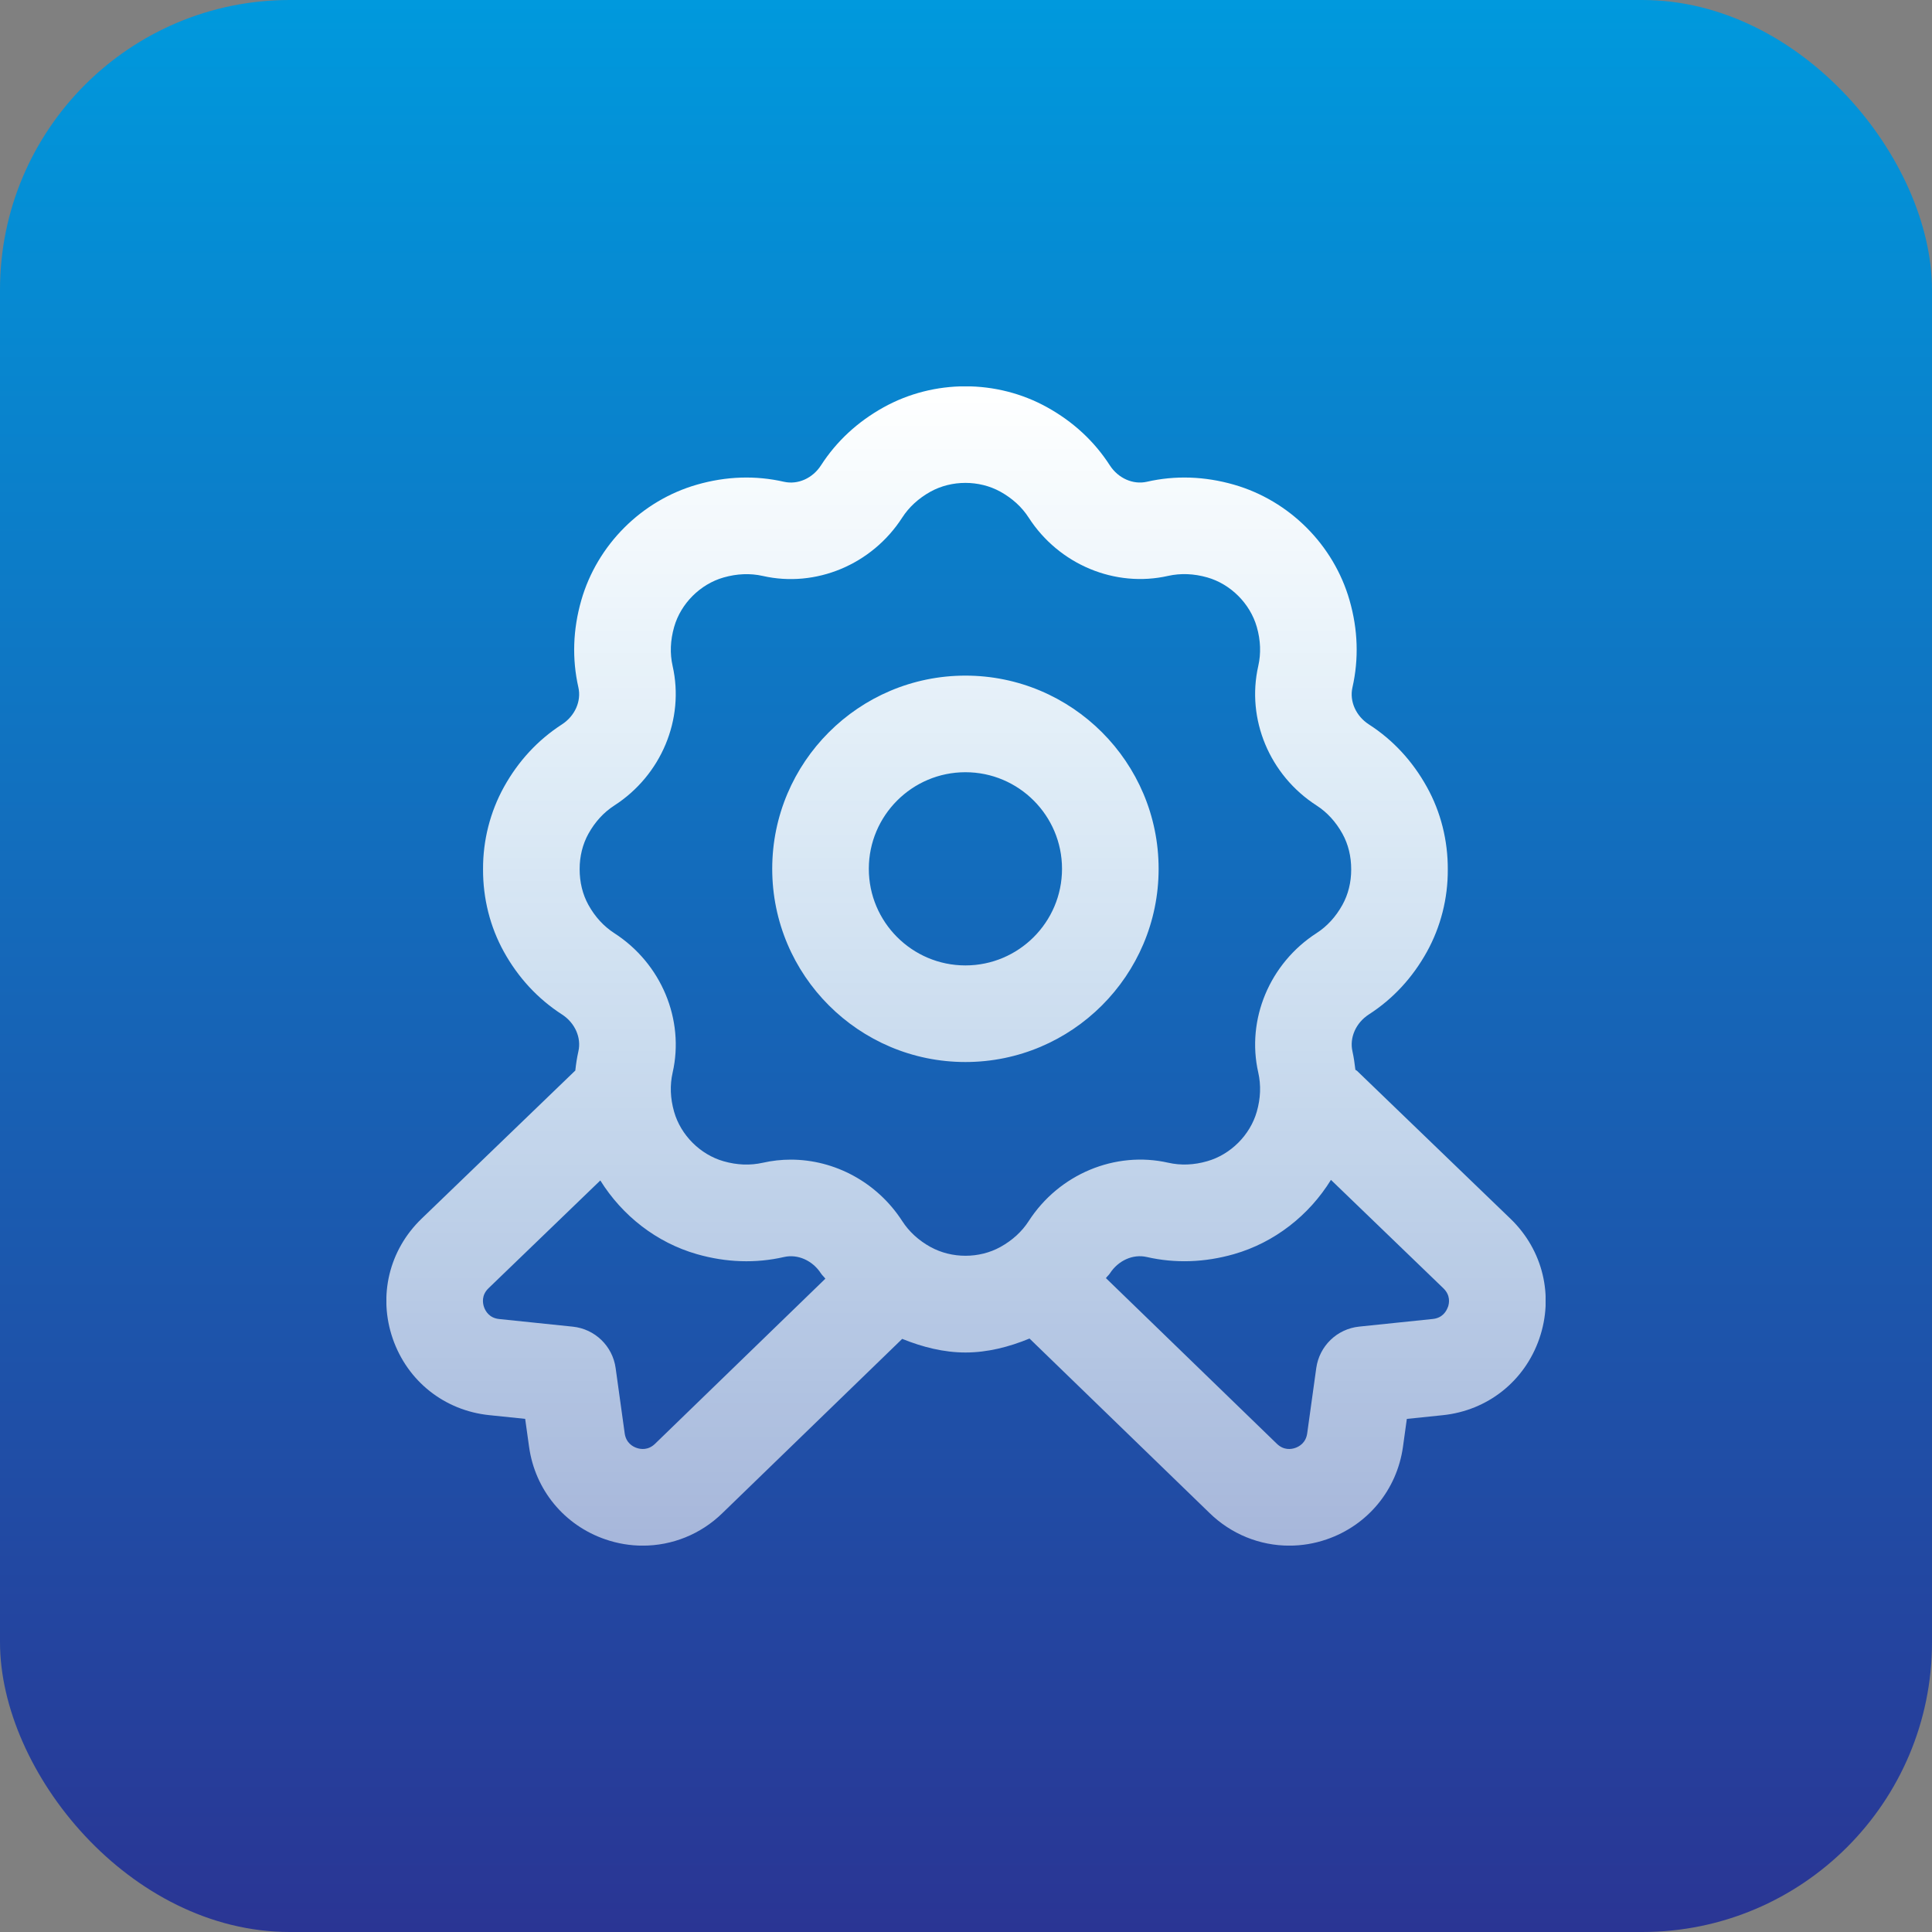
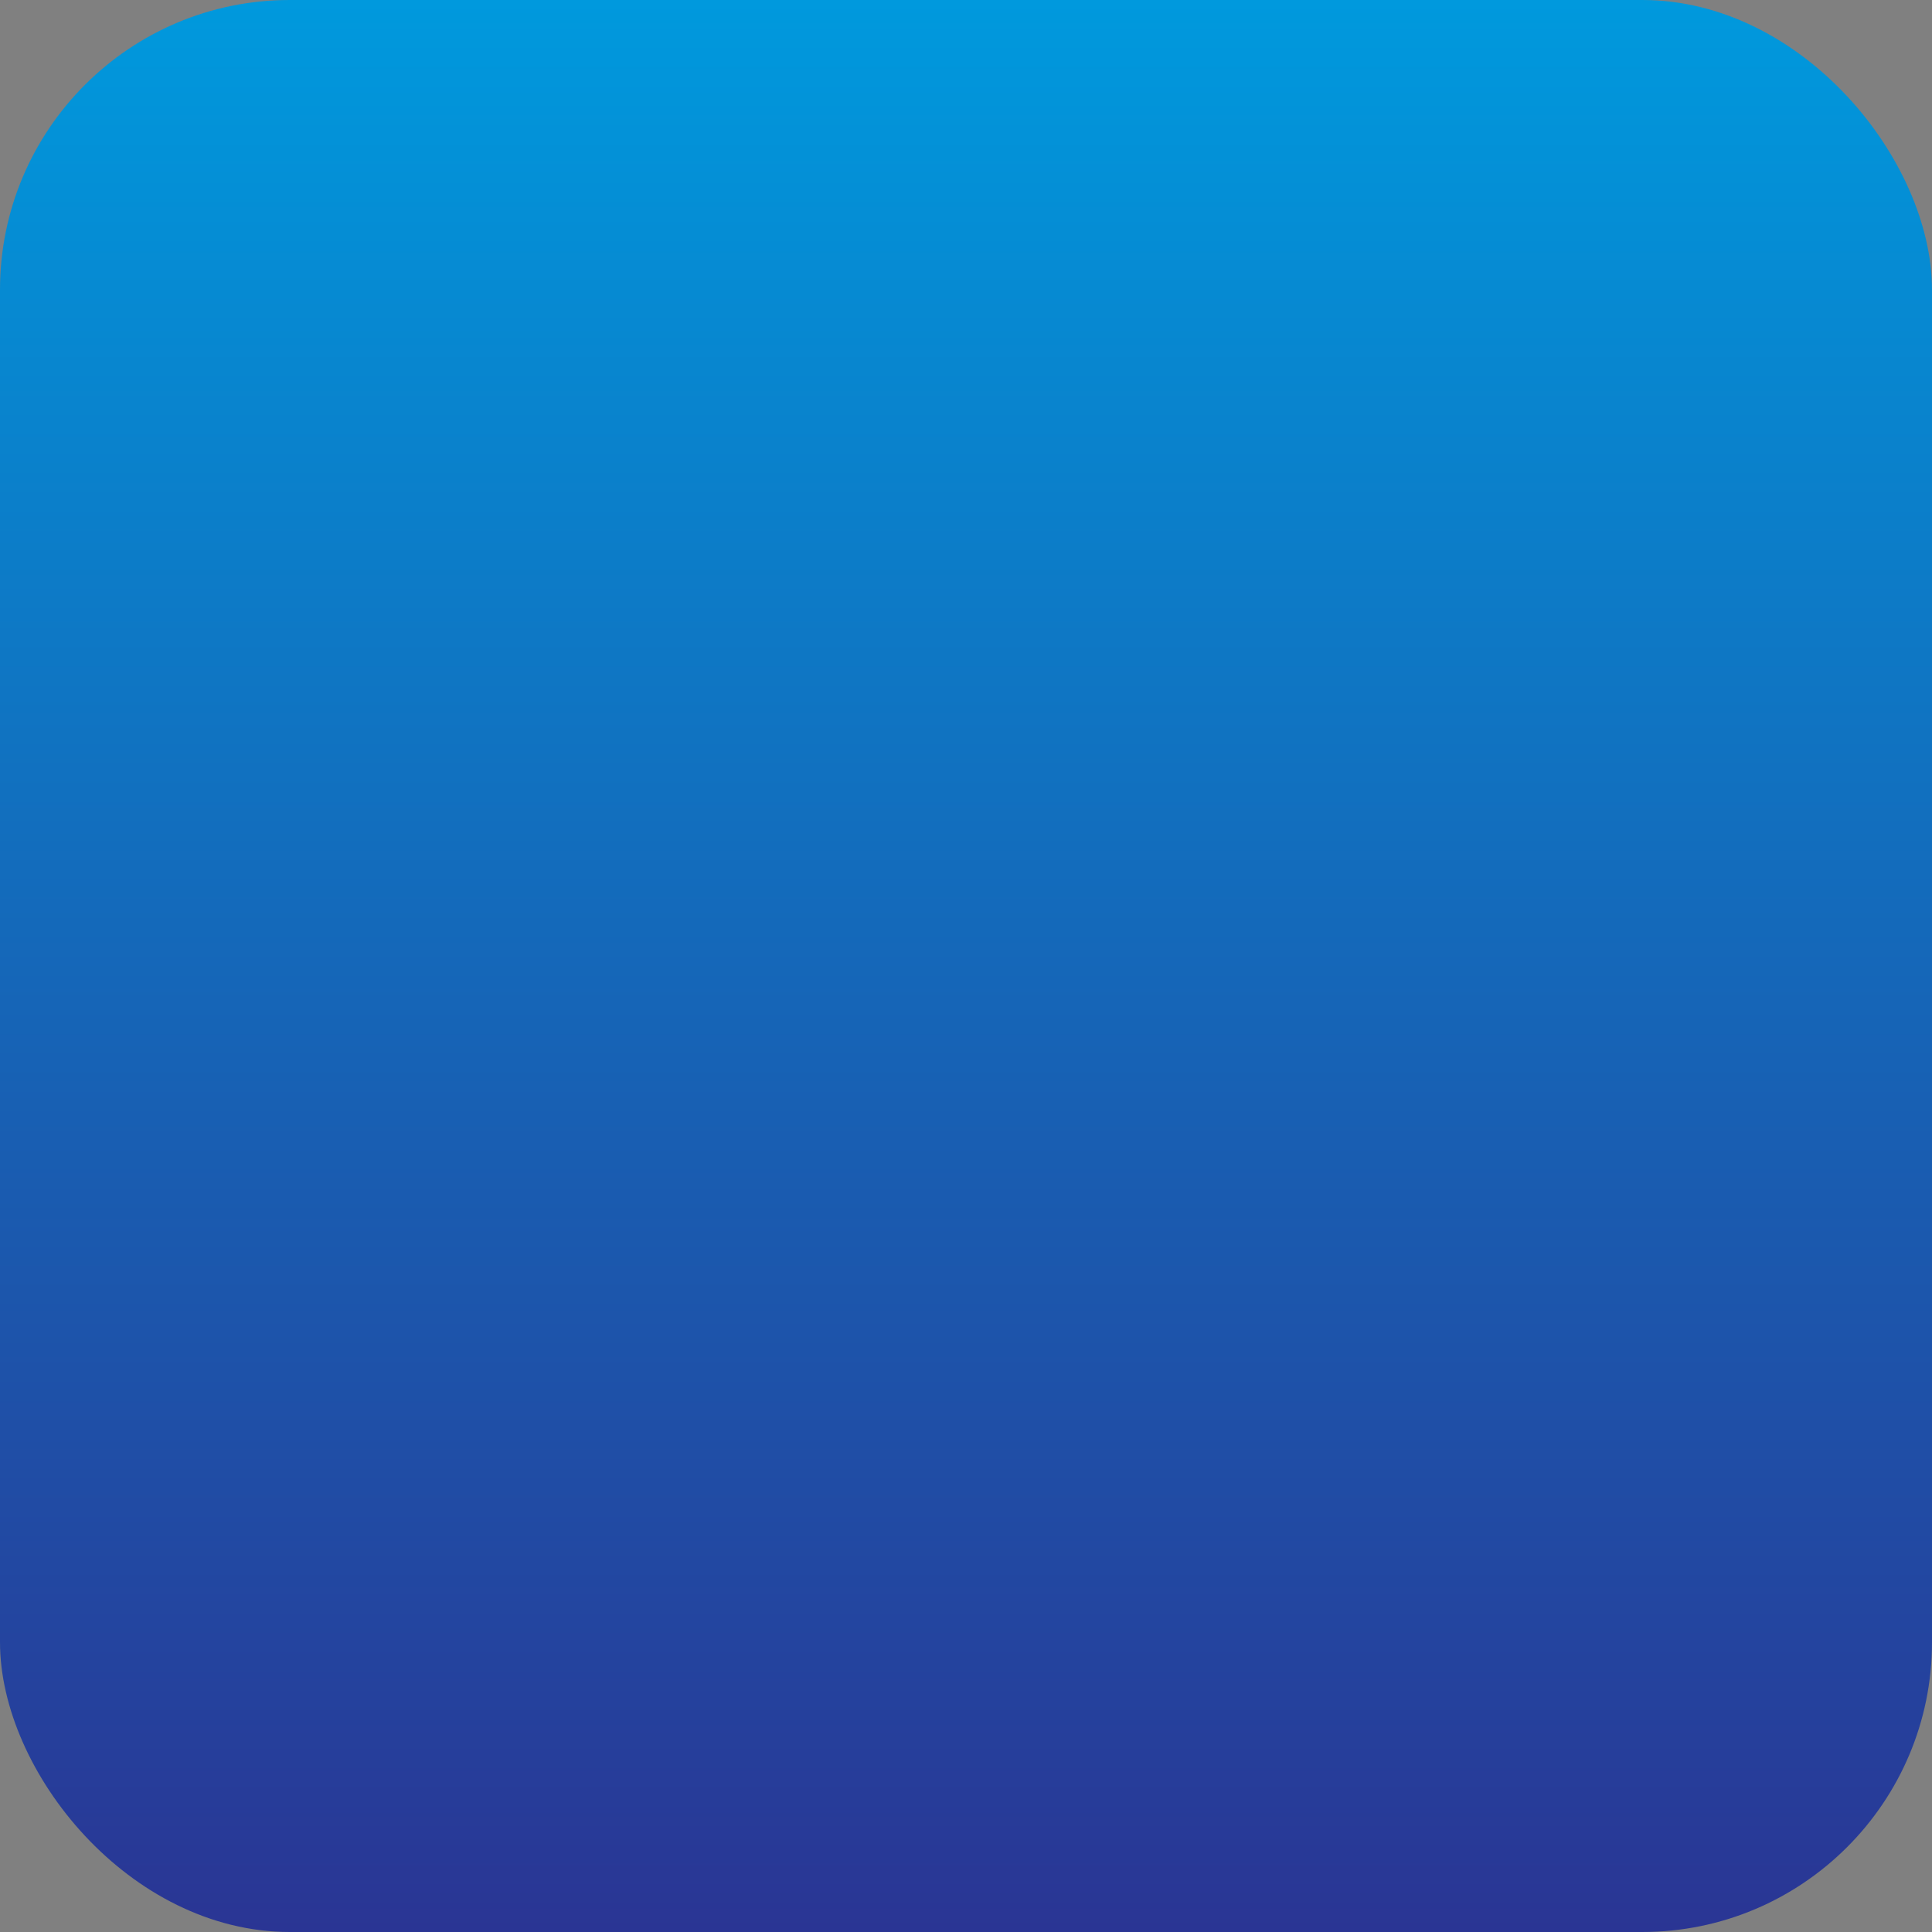
<svg xmlns="http://www.w3.org/2000/svg" width="80" height="80" viewBox="0 0 80 80" fill="none">
  <rect x="0" y="0" width="80" height="80" fill="#808080" stroke="none" />
  <rect width="80" height="80" rx="12" fill="url(#paint0_linear_5139_12204)" />
  <g clip-path="url(#clip0_5139_12204)">
-     <path d="M62.544 50.464L56.19 44.34C56.17 44.322 56.144 44.316 56.124 44.298C56.094 44.042 56.058 43.786 56.002 43.532C55.874 42.964 56.146 42.35 56.684 42.004C57.682 41.36 58.49 40.486 59.086 39.41C59.656 38.38 59.956 37.2 59.95 36.008C59.956 34.8 59.658 33.618 59.086 32.59C58.49 31.514 57.682 30.64 56.682 29.996C56.146 29.65 55.872 29.036 56.002 28.466C56.27 27.28 56.23 26.066 55.882 24.856C55.224 22.56 53.388 20.726 51.092 20.068C49.882 19.722 48.668 19.678 47.484 19.95C46.914 20.076 46.302 19.804 45.956 19.27C45.314 18.272 44.44 17.464 43.362 16.866C41.274 15.706 38.678 15.706 36.588 16.866C35.51 17.464 34.638 18.272 33.996 19.268C33.65 19.804 33.04 20.078 32.466 19.95C31.284 19.68 30.07 19.72 28.86 20.068C26.564 20.726 24.728 22.562 24.07 24.856C23.722 26.068 23.682 27.282 23.95 28.466C24.078 29.034 23.806 29.648 23.268 29.996C22.27 30.642 21.462 31.514 20.866 32.59C20.296 33.62 19.996 34.8 20.002 35.992C19.996 37.2 20.294 38.382 20.864 39.41C21.46 40.486 22.27 41.36 23.27 42.006C23.806 42.352 24.08 42.966 23.95 43.534C23.89 43.798 23.85 44.066 23.822 44.332C23.818 44.336 23.812 44.338 23.808 44.342L17.454 50.466C16.11 51.762 15.654 53.664 16.262 55.428C16.872 57.192 18.402 58.406 20.258 58.598L21.746 58.752L21.908 59.91C22.156 61.694 23.368 63.162 25.074 63.744C25.58 63.918 26.102 64.002 26.616 64.002C27.832 64.002 29.016 63.532 29.914 62.654L37.358 55.44C38.2 55.78 39.08 56.004 39.978 56.004C40.888 56.004 41.78 55.776 42.63 55.426L50.08 62.646C50.984 63.53 52.17 64.002 53.386 64.002C53.9 64.002 54.422 63.918 54.928 63.744C56.632 63.162 57.844 61.694 58.094 59.91L58.254 58.754L59.742 58.6C61.598 58.408 63.13 57.194 63.74 55.43C64.348 53.666 63.892 51.764 62.548 50.468L62.544 50.464ZM27.124 59.784C26.838 60.062 26.524 60.012 26.364 59.956C26.202 59.902 25.924 59.748 25.868 59.356L25.492 56.648C25.366 55.736 24.632 55.028 23.716 54.934L20.668 54.618C20.258 54.576 20.1 54.288 20.042 54.122C19.984 53.954 19.932 53.63 20.228 53.344L24.858 48.88C25.764 50.336 27.182 51.452 28.858 51.932C30.068 52.278 31.284 52.32 32.466 52.05C33.032 51.92 33.648 52.194 33.994 52.73C34.046 52.81 34.122 52.87 34.176 52.948L27.122 59.786L27.124 59.784ZM38.528 51.634C38.034 51.36 37.64 50.998 37.358 50.56C36.322 48.958 34.564 48.018 32.744 48.018C32.358 48.018 31.968 48.06 31.582 48.148C31.062 48.264 30.516 48.244 29.96 48.084C28.994 47.808 28.19 47.004 27.914 46.038C27.754 45.482 27.734 44.936 27.852 44.416C28.352 42.216 27.382 39.896 25.44 38.642C25 38.358 24.638 37.964 24.364 37.468C24.126 37.038 24 36.532 24.002 35.988C24 35.462 24.126 34.956 24.364 34.526C24.638 34.032 24.998 33.638 25.438 33.354C27.382 32.1 28.35 29.78 27.852 27.578C27.734 27.058 27.756 26.514 27.916 25.956C28.192 24.99 28.996 24.188 29.962 23.912C30.518 23.754 31.064 23.732 31.582 23.848C33.778 24.348 36.104 23.38 37.358 21.434C37.64 20.996 38.034 20.636 38.528 20.36C39.406 19.874 40.544 19.874 41.424 20.36C41.92 20.636 42.314 20.996 42.596 21.434C43.85 23.378 46.172 24.344 48.37 23.846C48.892 23.73 49.436 23.752 49.992 23.91C50.958 24.186 51.762 24.99 52.04 25.956C52.2 26.512 52.22 27.058 52.102 27.578C51.602 29.778 52.57 32.1 54.514 33.352C54.954 33.636 55.314 34.03 55.588 34.524C55.826 34.954 55.952 35.46 55.95 36.004C55.952 36.53 55.826 37.036 55.588 37.466C55.314 37.96 54.954 38.356 54.516 38.638C52.572 39.892 51.602 42.214 52.102 44.412C52.22 44.934 52.2 45.48 52.04 46.036C51.762 47.002 50.958 47.806 49.992 48.082C49.442 48.242 48.896 48.264 48.374 48.146C46.178 47.648 43.854 48.616 42.598 50.56C42.316 50.998 41.922 51.358 41.426 51.634C40.548 52.12 39.41 52.12 38.53 51.634H38.528ZM59.954 54.12C59.896 54.286 59.738 54.574 59.328 54.616L56.28 54.932C55.364 55.026 54.632 55.734 54.504 56.646L54.128 59.354C54.072 59.748 53.794 59.9 53.632 59.956C53.47 60.012 53.156 60.064 52.866 59.778L45.794 52.924C45.842 52.854 45.91 52.802 45.956 52.732C46.302 52.194 46.914 51.918 47.486 52.05C48.67 52.32 49.882 52.276 51.092 51.932C52.778 51.45 54.206 50.324 55.112 48.856L59.768 53.346C60.066 53.634 60.014 53.956 59.956 54.124L59.954 54.12ZM47.976 35.976C47.976 31.564 44.388 27.976 39.976 27.976C35.564 27.976 31.976 31.564 31.976 35.976C31.976 40.388 35.564 43.976 39.976 43.976C44.388 43.976 47.976 40.388 47.976 35.976ZM39.976 39.976C37.77 39.976 35.976 38.182 35.976 35.976C35.976 33.77 37.77 31.976 39.976 31.976C42.182 31.976 43.976 33.77 43.976 35.976C43.976 38.182 42.182 39.976 39.976 39.976Z" fill="url(#paint1_linear_5139_12204)" />
+     <path d="M62.544 50.464L56.19 44.34C56.17 44.322 56.144 44.316 56.124 44.298C56.094 44.042 56.058 43.786 56.002 43.532C55.874 42.964 56.146 42.35 56.684 42.004C57.682 41.36 58.49 40.486 59.086 39.41C59.656 38.38 59.956 37.2 59.95 36.008C59.956 34.8 59.658 33.618 59.086 32.59C58.49 31.514 57.682 30.64 56.682 29.996C56.146 29.65 55.872 29.036 56.002 28.466C56.27 27.28 56.23 26.066 55.882 24.856C55.224 22.56 53.388 20.726 51.092 20.068C49.882 19.722 48.668 19.678 47.484 19.95C46.914 20.076 46.302 19.804 45.956 19.27C45.314 18.272 44.44 17.464 43.362 16.866C41.274 15.706 38.678 15.706 36.588 16.866C35.51 17.464 34.638 18.272 33.996 19.268C33.65 19.804 33.04 20.078 32.466 19.95C31.284 19.68 30.07 19.72 28.86 20.068C26.564 20.726 24.728 22.562 24.07 24.856C23.722 26.068 23.682 27.282 23.95 28.466C24.078 29.034 23.806 29.648 23.268 29.996C22.27 30.642 21.462 31.514 20.866 32.59C20.296 33.62 19.996 34.8 20.002 35.992C19.996 37.2 20.294 38.382 20.864 39.41C21.46 40.486 22.27 41.36 23.27 42.006C23.806 42.352 24.08 42.966 23.95 43.534C23.89 43.798 23.85 44.066 23.822 44.332C23.818 44.336 23.812 44.338 23.808 44.342L17.454 50.466C16.11 51.762 15.654 53.664 16.262 55.428C16.872 57.192 18.402 58.406 20.258 58.598L21.746 58.752L21.908 59.91C22.156 61.694 23.368 63.162 25.074 63.744C25.58 63.918 26.102 64.002 26.616 64.002C27.832 64.002 29.016 63.532 29.914 62.654L37.358 55.44C38.2 55.78 39.08 56.004 39.978 56.004C40.888 56.004 41.78 55.776 42.63 55.426L50.08 62.646C50.984 63.53 52.17 64.002 53.386 64.002C53.9 64.002 54.422 63.918 54.928 63.744C56.632 63.162 57.844 61.694 58.094 59.91L58.254 58.754L59.742 58.6C61.598 58.408 63.13 57.194 63.74 55.43C64.348 53.666 63.892 51.764 62.548 50.468L62.544 50.464ZM27.124 59.784C26.838 60.062 26.524 60.012 26.364 59.956C26.202 59.902 25.924 59.748 25.868 59.356L25.492 56.648C25.366 55.736 24.632 55.028 23.716 54.934L20.668 54.618C19.984 53.954 19.932 53.63 20.228 53.344L24.858 48.88C25.764 50.336 27.182 51.452 28.858 51.932C30.068 52.278 31.284 52.32 32.466 52.05C33.032 51.92 33.648 52.194 33.994 52.73C34.046 52.81 34.122 52.87 34.176 52.948L27.122 59.786L27.124 59.784ZM38.528 51.634C38.034 51.36 37.64 50.998 37.358 50.56C36.322 48.958 34.564 48.018 32.744 48.018C32.358 48.018 31.968 48.06 31.582 48.148C31.062 48.264 30.516 48.244 29.96 48.084C28.994 47.808 28.19 47.004 27.914 46.038C27.754 45.482 27.734 44.936 27.852 44.416C28.352 42.216 27.382 39.896 25.44 38.642C25 38.358 24.638 37.964 24.364 37.468C24.126 37.038 24 36.532 24.002 35.988C24 35.462 24.126 34.956 24.364 34.526C24.638 34.032 24.998 33.638 25.438 33.354C27.382 32.1 28.35 29.78 27.852 27.578C27.734 27.058 27.756 26.514 27.916 25.956C28.192 24.99 28.996 24.188 29.962 23.912C30.518 23.754 31.064 23.732 31.582 23.848C33.778 24.348 36.104 23.38 37.358 21.434C37.64 20.996 38.034 20.636 38.528 20.36C39.406 19.874 40.544 19.874 41.424 20.36C41.92 20.636 42.314 20.996 42.596 21.434C43.85 23.378 46.172 24.344 48.37 23.846C48.892 23.73 49.436 23.752 49.992 23.91C50.958 24.186 51.762 24.99 52.04 25.956C52.2 26.512 52.22 27.058 52.102 27.578C51.602 29.778 52.57 32.1 54.514 33.352C54.954 33.636 55.314 34.03 55.588 34.524C55.826 34.954 55.952 35.46 55.95 36.004C55.952 36.53 55.826 37.036 55.588 37.466C55.314 37.96 54.954 38.356 54.516 38.638C52.572 39.892 51.602 42.214 52.102 44.412C52.22 44.934 52.2 45.48 52.04 46.036C51.762 47.002 50.958 47.806 49.992 48.082C49.442 48.242 48.896 48.264 48.374 48.146C46.178 47.648 43.854 48.616 42.598 50.56C42.316 50.998 41.922 51.358 41.426 51.634C40.548 52.12 39.41 52.12 38.53 51.634H38.528ZM59.954 54.12C59.896 54.286 59.738 54.574 59.328 54.616L56.28 54.932C55.364 55.026 54.632 55.734 54.504 56.646L54.128 59.354C54.072 59.748 53.794 59.9 53.632 59.956C53.47 60.012 53.156 60.064 52.866 59.778L45.794 52.924C45.842 52.854 45.91 52.802 45.956 52.732C46.302 52.194 46.914 51.918 47.486 52.05C48.67 52.32 49.882 52.276 51.092 51.932C52.778 51.45 54.206 50.324 55.112 48.856L59.768 53.346C60.066 53.634 60.014 53.956 59.956 54.124L59.954 54.12ZM47.976 35.976C47.976 31.564 44.388 27.976 39.976 27.976C35.564 27.976 31.976 31.564 31.976 35.976C31.976 40.388 35.564 43.976 39.976 43.976C44.388 43.976 47.976 40.388 47.976 35.976ZM39.976 39.976C37.77 39.976 35.976 38.182 35.976 35.976C35.976 33.77 37.77 31.976 39.976 31.976C42.182 31.976 43.976 33.77 43.976 35.976C43.976 38.182 42.182 39.976 39.976 39.976Z" fill="url(#paint1_linear_5139_12204)" />
  </g>
  <defs>
    <linearGradient id="paint0_linear_5139_12204" x1="40" y1="0" x2="40" y2="80" gradientUnits="userSpaceOnUse">
      <stop stop-color="#0099DD" />
      <stop offset="1" stop-color="#2A3594" />
    </linearGradient>
    <linearGradient id="paint1_linear_5139_12204" x1="40.001" y1="15.996" x2="40.001" y2="64.002" gradientUnits="userSpaceOnUse">
      <stop stop-color="white" />
      <stop offset="1" stop-color="white" stop-opacity="0.6" />
    </linearGradient>
    <clipPath id="clip0_5139_12204">
-       <rect width="48" height="48" fill="white" transform="translate(16 16)" />
-     </clipPath>
+       </clipPath>
  </defs>
</svg>